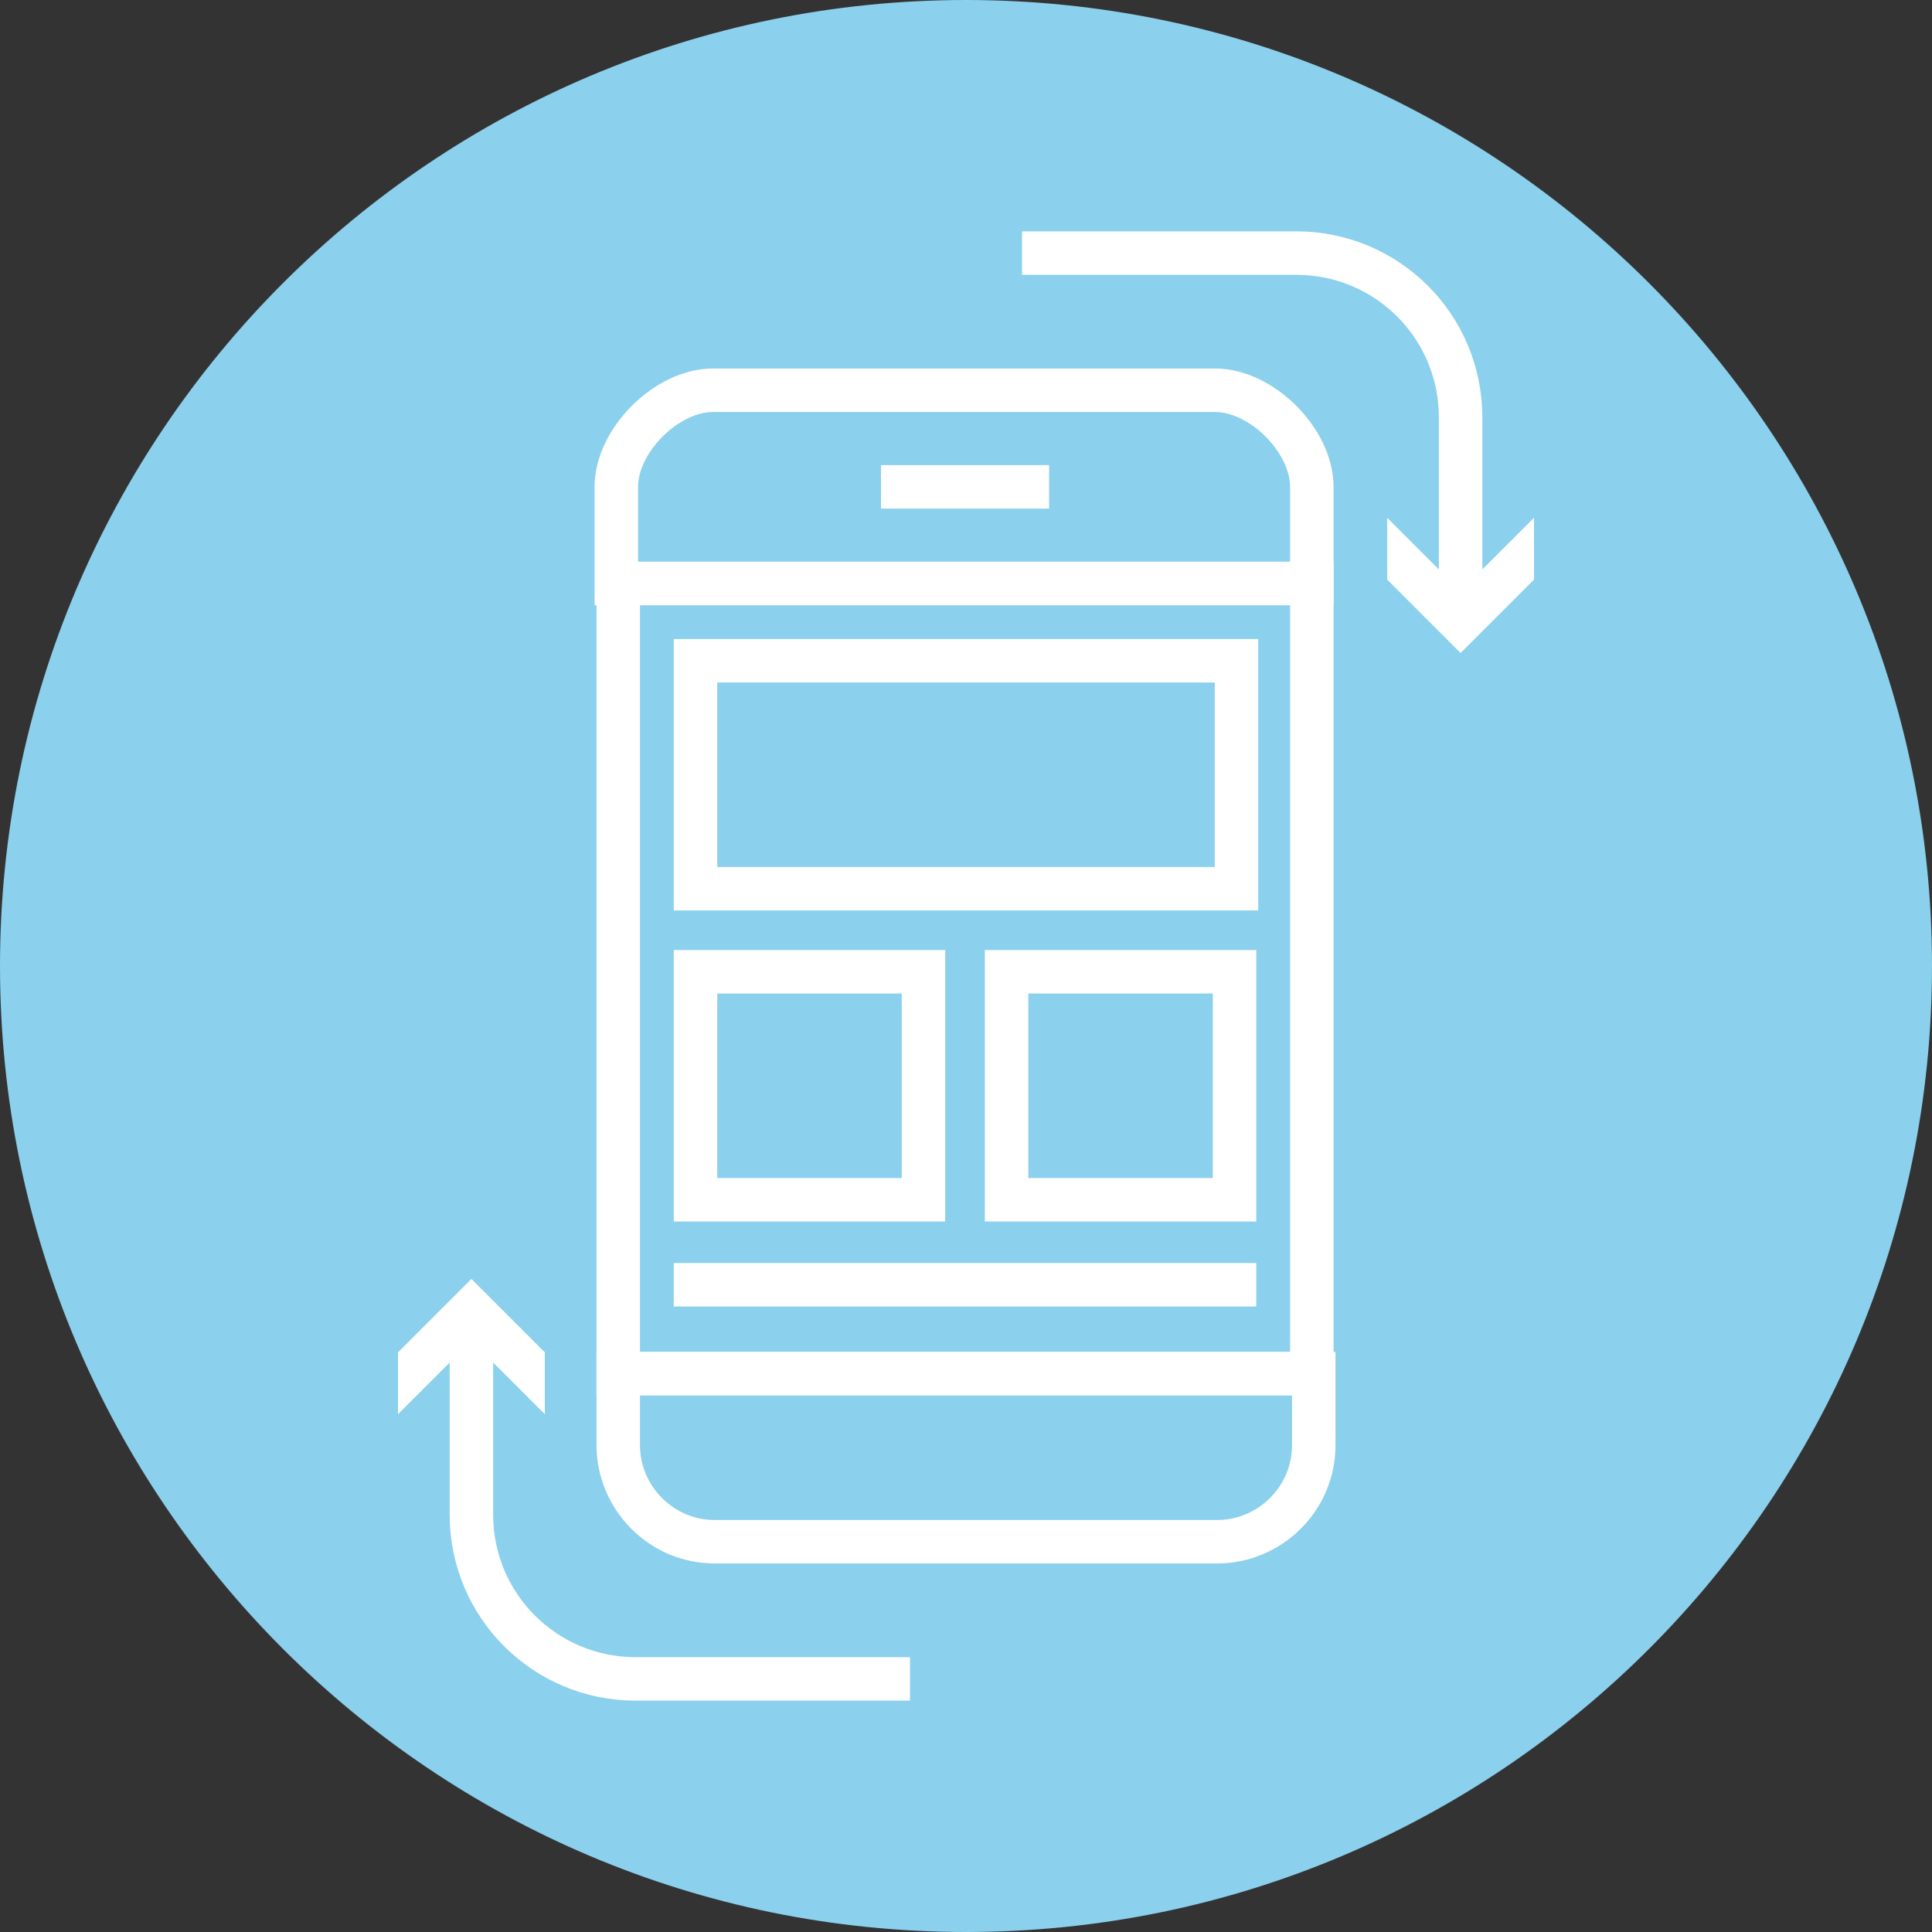
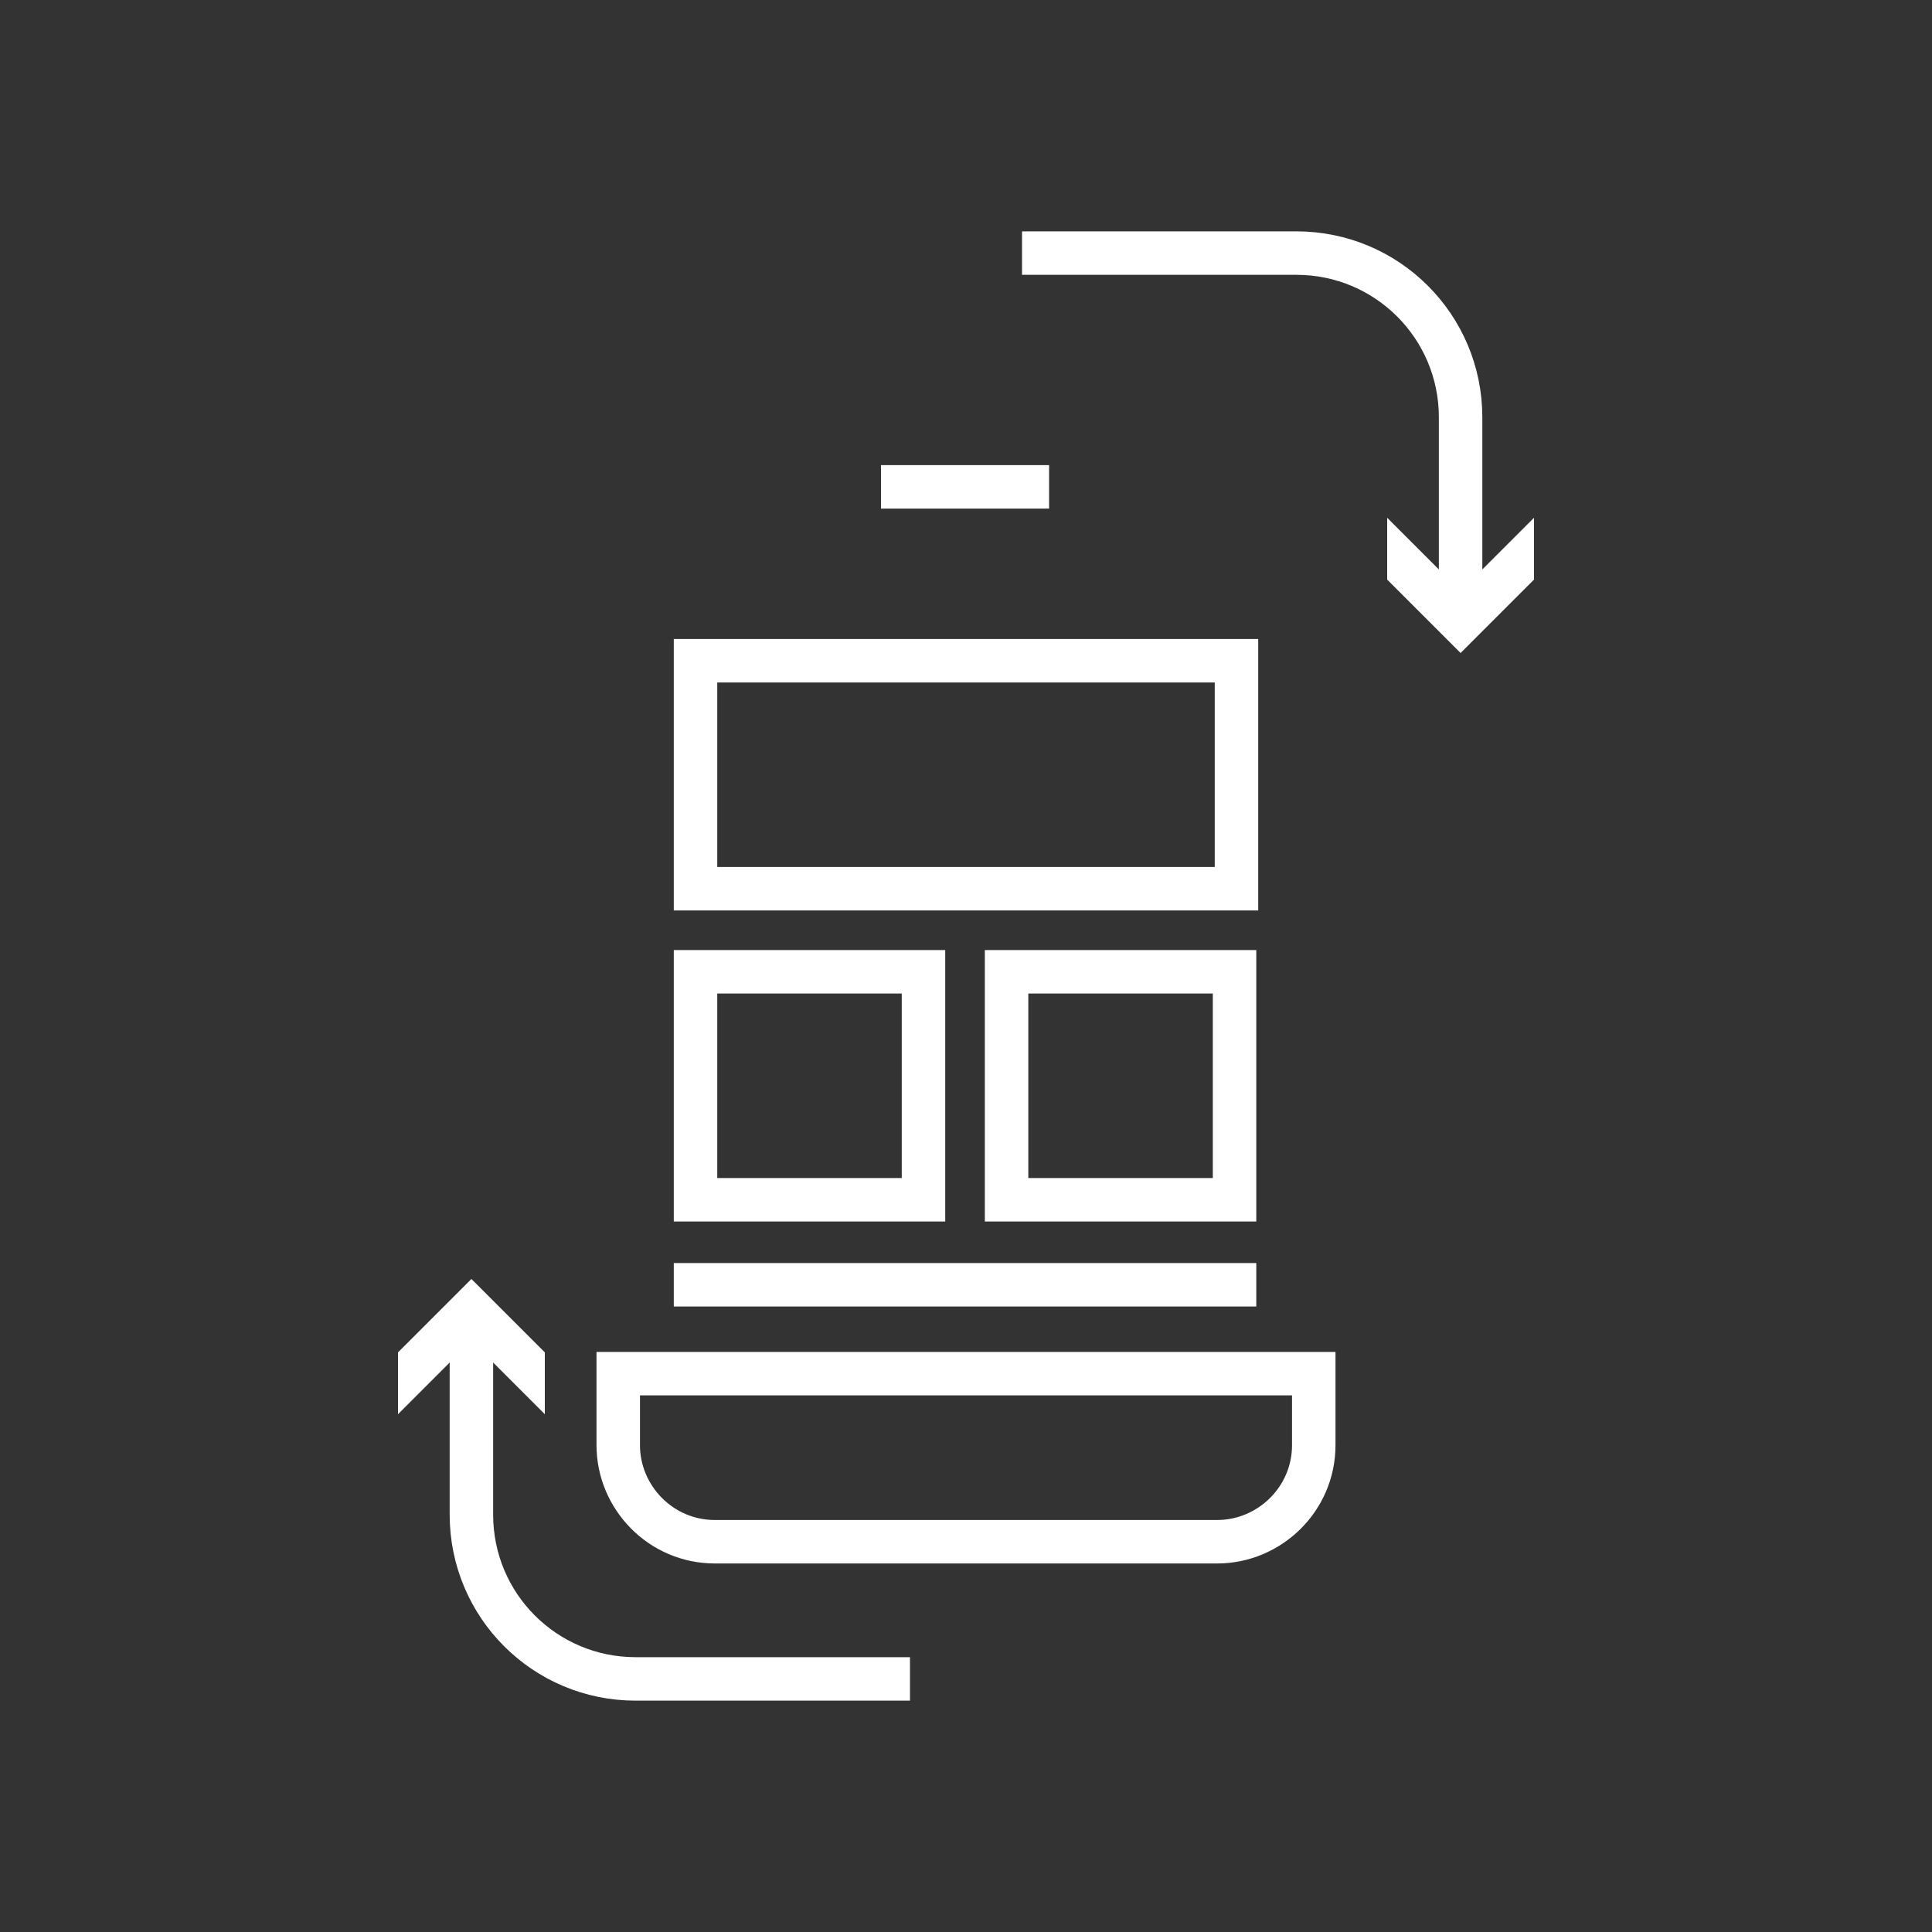
<svg xmlns="http://www.w3.org/2000/svg" version="1.1" id="Calque_1" x="0px" y="0px" viewBox="0 0 100 100" style="enable-background:new 0 0 100 100;" xml:space="preserve">
  <rect x="0" y="0" width="100" height="100" fill="#333333" stroke="none" />
  <style type="text/css">
	.st0{fill:#8BD0ED;}
	.st1{fill:none;stroke:#FFFFFF;stroke-width:2.25;stroke-miterlimit:10;}
	.st2{fill:none;stroke:#FFFFFF;stroke-width:2.25;stroke-linecap:square;stroke-miterlimit:10;}
	.st3{fill:#FFFFFF;}
</style>
-   <path class="st0" d="M50,0c27.6,0,50,22.4,50,50s-22.4,50-50,50C22.4,100,0,77.6,0,50S22.4,0,50,0" />
  <g>
    <g>
      <path class="st1" d="M32,71.1v3.7c0,2.7,2.2,5,5,5h26c2.7,0,5-2.2,5-5v-3.7H32z" />
-       <path class="st1" d="M67.9,30.2v-5c0-2.4-2.6-5-5-5h-26c-2.4,0-5,2.6-5,5v5H67.9z" />
-       <polyline class="st1" points="67.9,51.3 67.9,71.1 32,71.1 32,30.2 67.9,30.2 67.9,51.3   " />
      <line class="st1" x1="54.3" y1="25.2" x2="45.6" y2="25.2" />
    </g>
    <rect x="36" y="50.3" class="st1" width="11.8" height="11.8" />
    <rect x="36" y="34.2" class="st1" width="28" height="11.8" />
    <line class="st2" x1="63.9" y1="66.5" x2="36" y2="66.5" />
    <rect x="52.1" y="50.3" class="st1" width="11.8" height="11.8" />
    <g>
      <g>
        <path class="st1" d="M52.9,13.1h14.2c4.7,0,8.5,3.8,8.5,8.5v9.6" />
        <g>
          <polygon class="st3" points="71.8,26.8 75.6,30.6 79.4,26.8 79.4,30 75.6,33.8 71.8,30     " />
        </g>
      </g>
    </g>
    <g>
      <g>
        <path class="st1" d="M47.1,86.9H32.9c-4.7,0-8.5-3.8-8.5-8.5v-9.6" />
        <g>
          <polygon class="st3" points="28.2,73.2 24.4,69.4 20.6,73.2 20.6,70 24.4,66.2 28.2,70     " />
        </g>
      </g>
    </g>
  </g>
</svg>